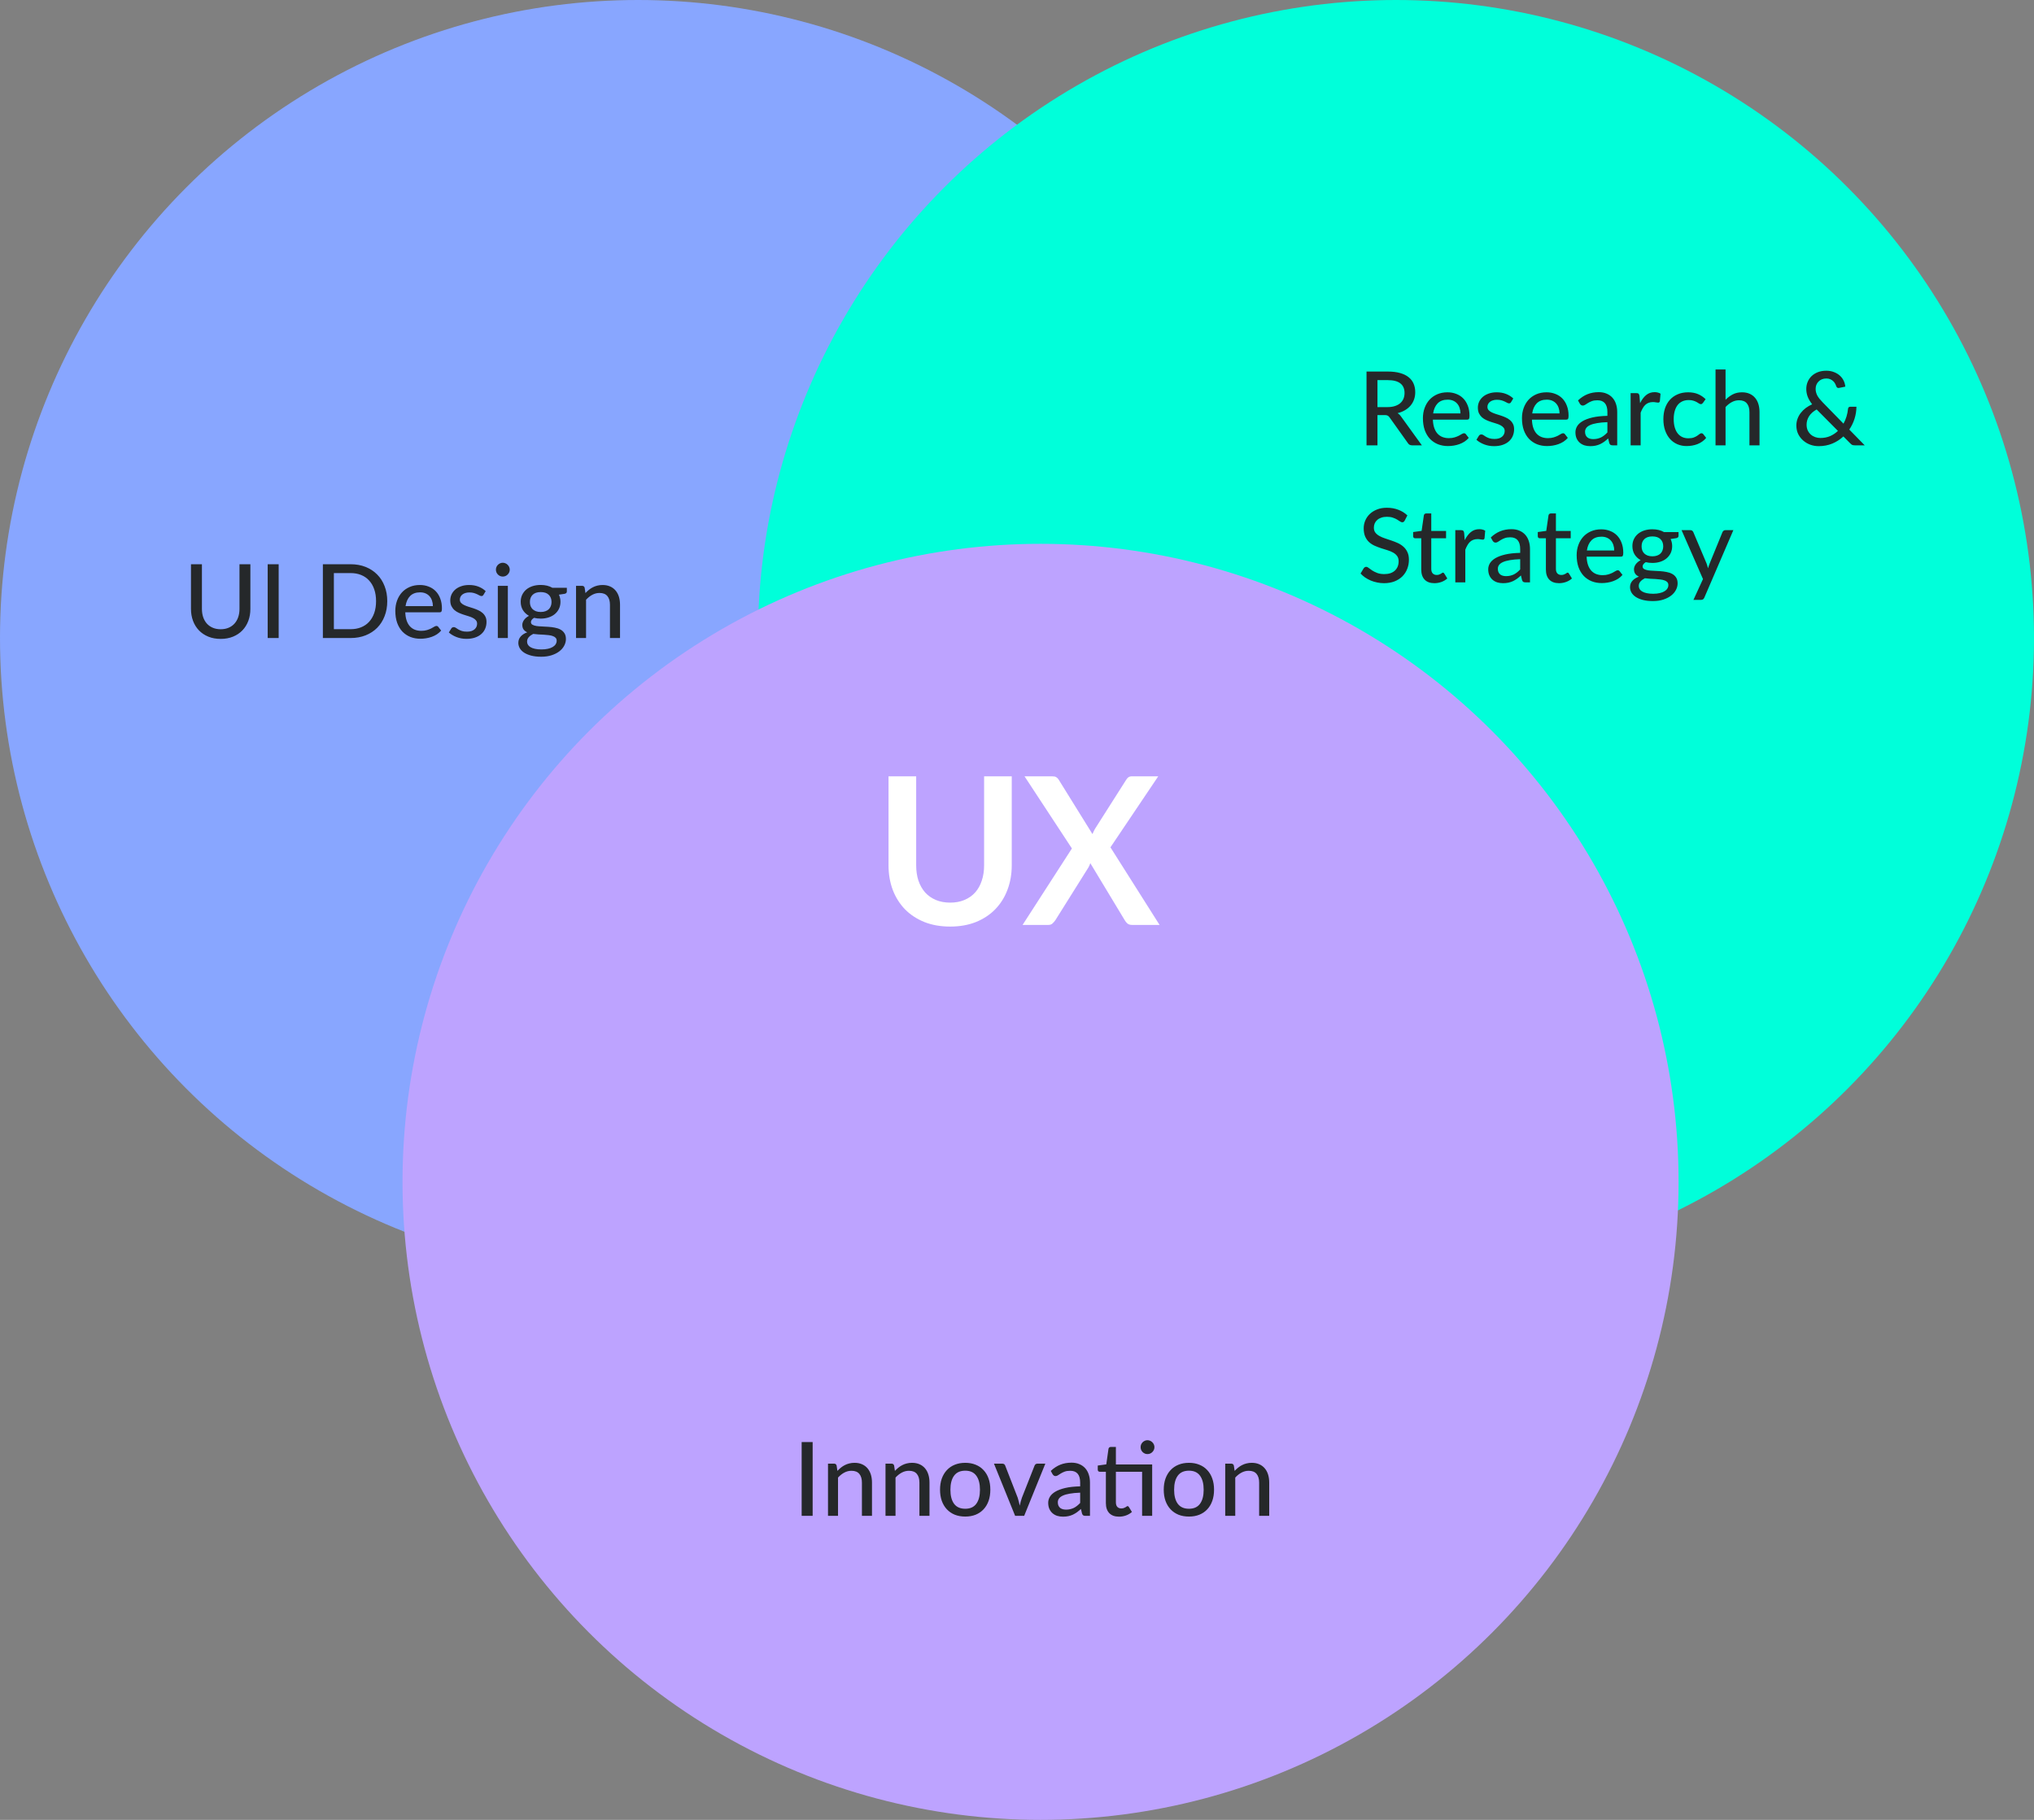
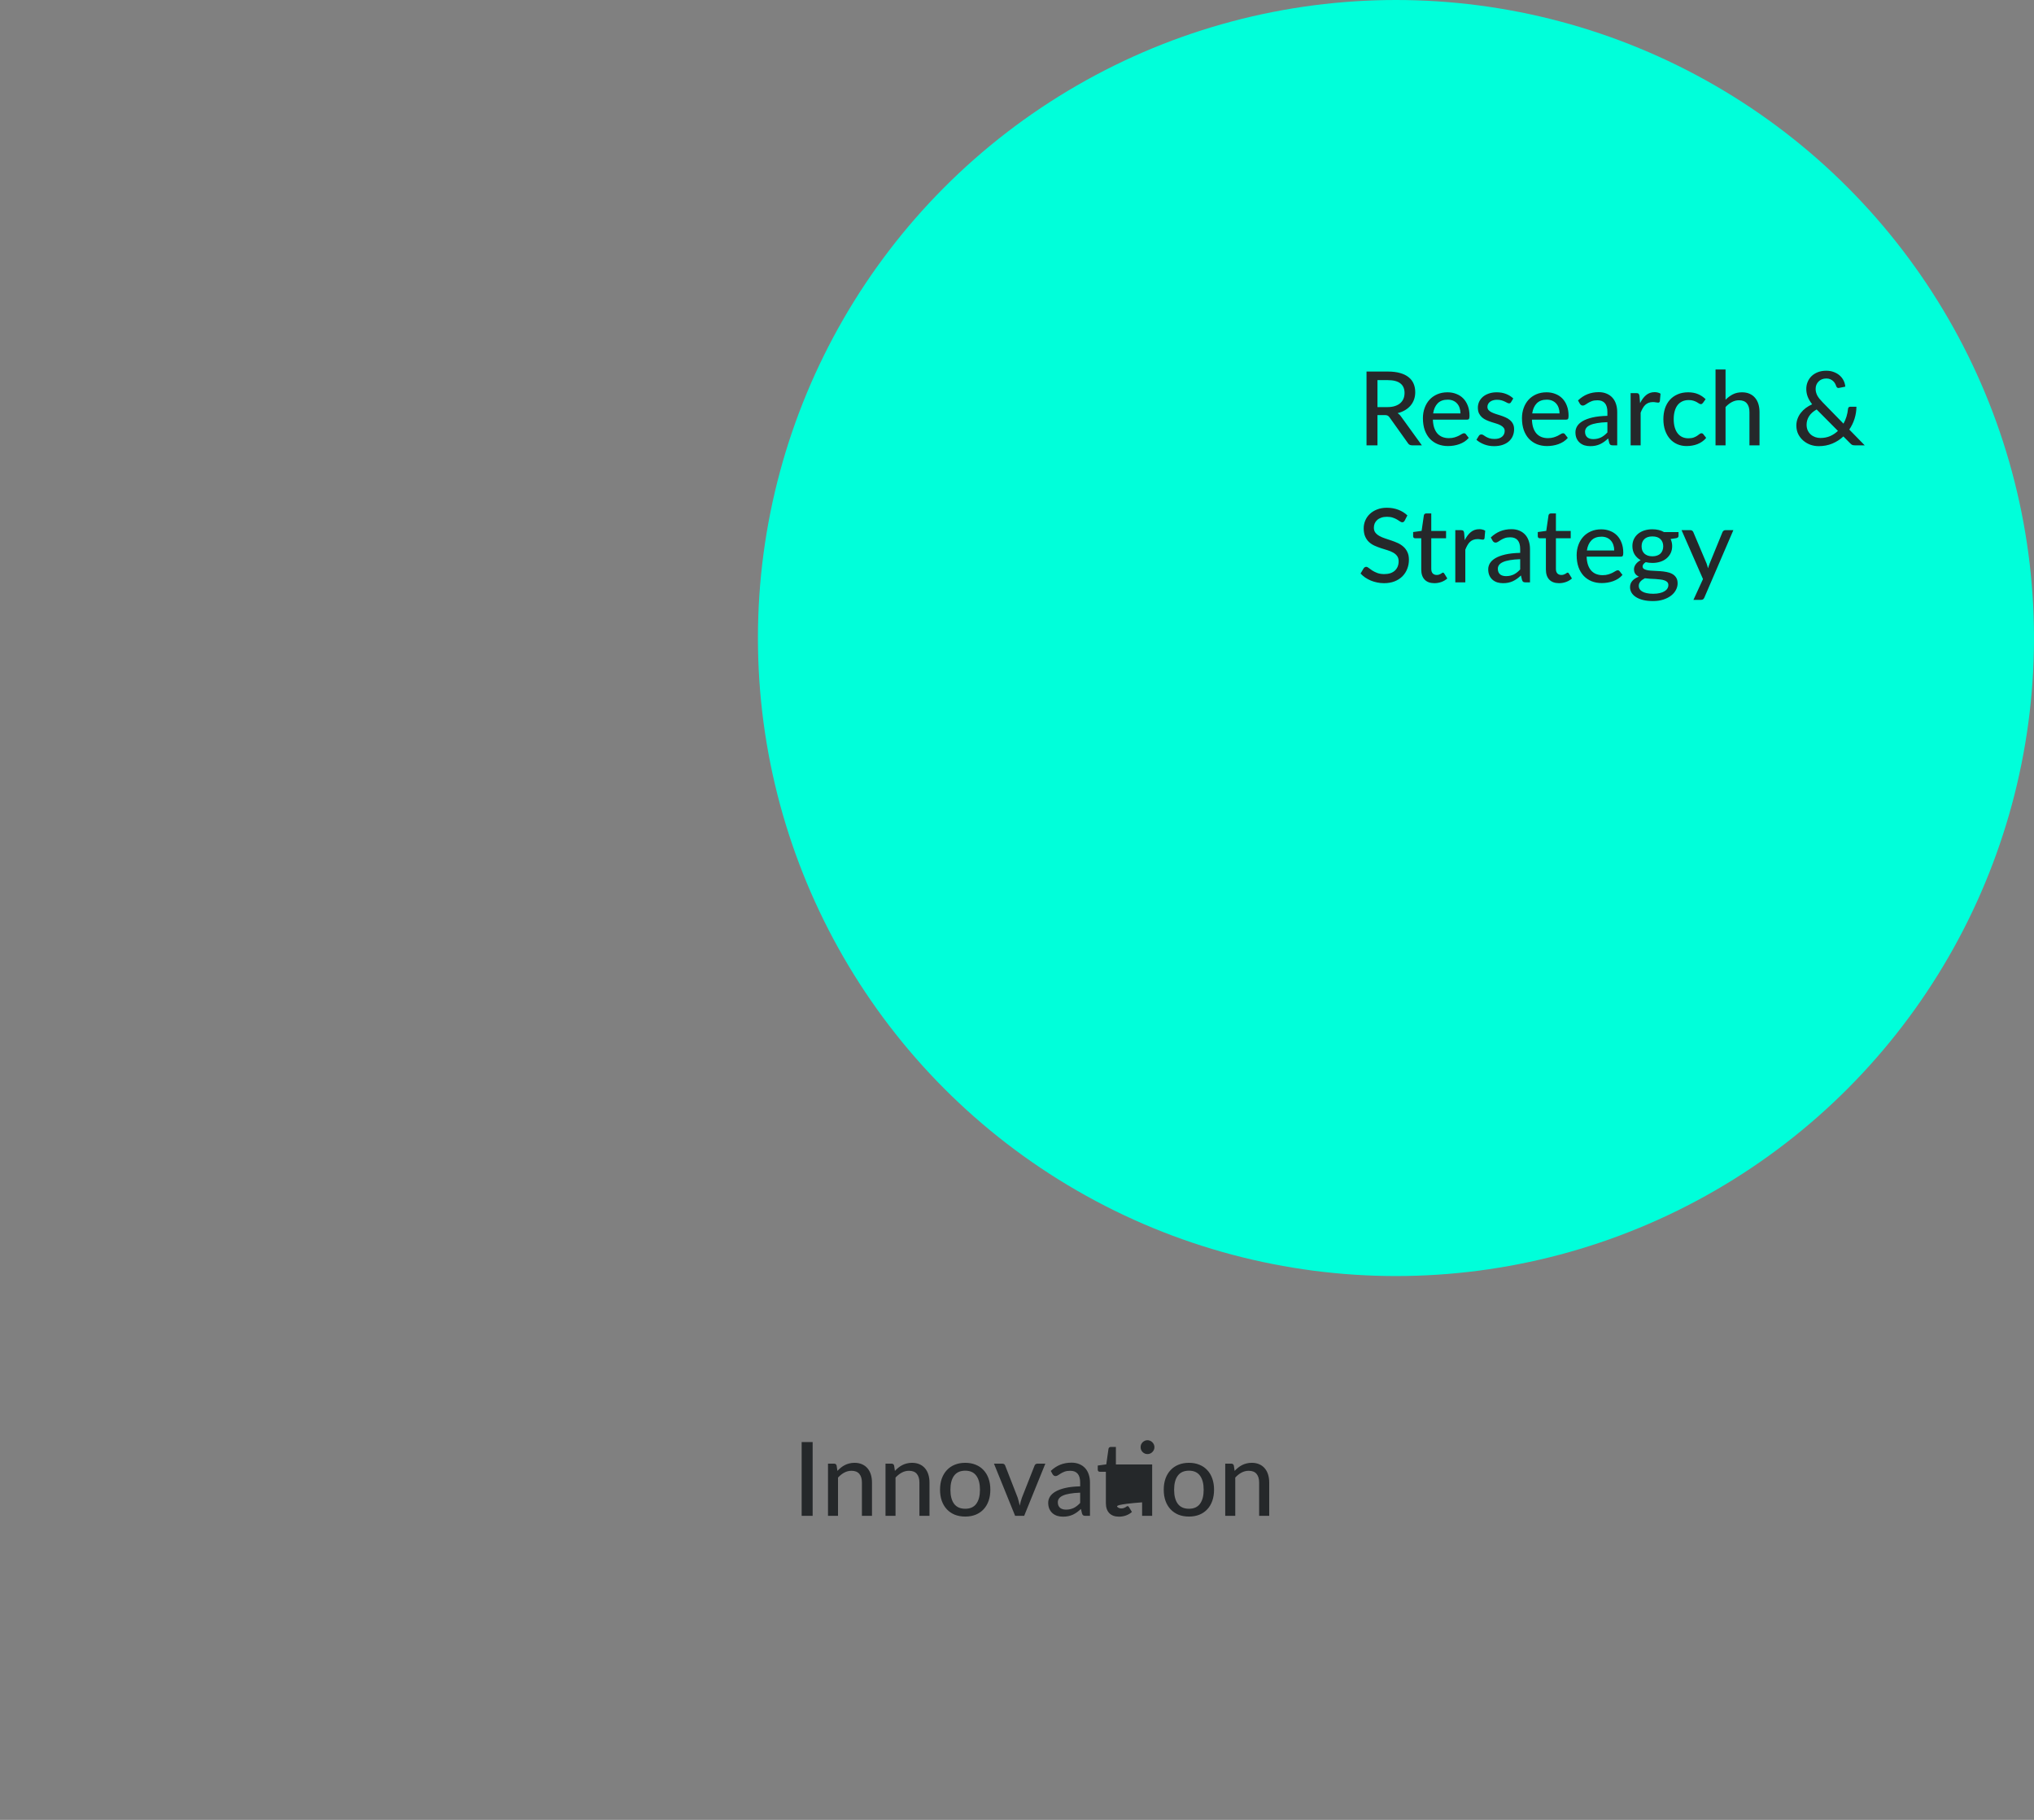
<svg xmlns="http://www.w3.org/2000/svg" width="475" height="425" viewBox="0 0 475 425" fill="none">
  <rect x="0" y="0" width="475" height="425" fill="#808080" stroke="none" />
  <g style="mix-blend-mode:multiply">
-     <circle cx="149" cy="149" r="149" fill="#88A6FF" />
-   </g>
+     </g>
  <g style="mix-blend-mode:multiply">
    <circle cx="326" cy="149" r="149" fill="#00FFDA" />
  </g>
  <g style="mix-blend-mode:multiply">
-     <circle cx="243" cy="276" r="149" fill="#BDA3FF" />
-   </g>
-   <path d="M221.898 210.792C223.146 210.792 224.258 210.584 225.234 210.168C226.226 209.752 227.058 209.168 227.73 208.416C228.402 207.664 228.914 206.752 229.266 205.68C229.634 204.608 229.818 203.408 229.818 202.08V181.296H236.274V202.08C236.274 204.144 235.938 206.056 235.266 207.816C234.61 209.56 233.658 211.072 232.41 212.352C231.178 213.616 229.674 214.608 227.898 215.328C226.122 216.032 224.122 216.384 221.898 216.384C219.658 216.384 217.65 216.032 215.874 215.328C214.098 214.608 212.586 213.616 211.338 212.352C210.106 211.072 209.154 209.56 208.482 207.816C207.826 206.056 207.498 204.144 207.498 202.08V181.296H213.954V202.056C213.954 203.384 214.13 204.584 214.482 205.656C214.85 206.728 215.37 207.648 216.042 208.416C216.73 209.168 217.562 209.752 218.538 210.168C219.53 210.584 220.65 210.792 221.898 210.792ZM270.795 216H264.363C263.915 216 263.555 215.888 263.283 215.664C263.027 215.44 262.819 215.184 262.659 214.896L254.619 201.576C254.491 201.976 254.339 202.32 254.163 202.608L246.459 214.896C246.267 215.168 246.043 215.424 245.787 215.664C245.547 215.888 245.227 216 244.827 216H238.803L250.323 198.144L239.259 181.296H245.691C246.139 181.296 246.459 181.36 246.651 181.488C246.859 181.6 247.051 181.792 247.227 182.064L255.123 194.784C255.283 194.384 255.475 193.984 255.699 193.584L262.947 182.184C263.123 181.88 263.315 181.656 263.523 181.512C263.731 181.368 263.995 181.296 264.315 181.296H270.483L259.323 197.88L270.795 216Z" fill="white" />
+     </g>
  <path d="M324.008 95.072C324.664 95.072 325.24 94.992 325.736 94.832C326.24 94.672 326.66 94.448 326.996 94.16C327.332 93.864 327.584 93.516 327.752 93.116C327.92 92.708 328.004 92.26 328.004 91.772C328.004 90.78 327.676 90.032 327.02 89.528C326.372 89.024 325.396 88.772 324.092 88.772H321.68V95.072H324.008ZM332.048 104H329.768C329.312 104 328.98 103.82 328.772 103.46L324.512 97.484C324.376 97.284 324.228 97.144 324.068 97.064C323.908 96.976 323.668 96.932 323.348 96.932H321.68V104H319.124V86.768H324.092C325.204 86.768 326.16 86.884 326.96 87.116C327.768 87.34 328.432 87.664 328.952 88.088C329.48 88.504 329.868 89.008 330.116 89.6C330.372 90.192 330.5 90.856 330.5 91.592C330.5 92.192 330.408 92.756 330.224 93.284C330.04 93.812 329.768 94.288 329.408 94.712C329.056 95.128 328.624 95.488 328.112 95.792C327.6 96.096 327.02 96.328 326.372 96.488C326.692 96.68 326.968 96.948 327.2 97.292L332.048 104ZM341.064 96.548C341.064 96.084 340.996 95.656 340.86 95.264C340.732 94.872 340.54 94.532 340.284 94.244C340.028 93.956 339.716 93.732 339.348 93.572C338.98 93.412 338.556 93.332 338.076 93.332C337.092 93.332 336.316 93.616 335.748 94.184C335.188 94.752 334.832 95.54 334.68 96.548H341.064ZM342.996 102.26C342.708 102.596 342.376 102.888 342 103.136C341.624 103.376 341.224 103.572 340.8 103.724C340.376 103.876 339.936 103.988 339.48 104.06C339.032 104.132 338.588 104.168 338.148 104.168C337.308 104.168 336.528 104.028 335.808 103.748C335.096 103.46 334.476 103.044 333.948 102.5C333.428 101.948 333.02 101.268 332.724 100.46C332.436 99.644 332.292 98.708 332.292 97.652C332.292 96.804 332.424 96.016 332.688 95.288C332.952 94.552 333.328 93.912 333.816 93.368C334.312 92.824 334.916 92.396 335.628 92.084C336.34 91.772 337.14 91.616 338.028 91.616C338.772 91.616 339.456 91.74 340.08 91.988C340.712 92.228 341.256 92.58 341.712 93.044C342.168 93.508 342.524 94.08 342.78 94.76C343.044 95.44 343.176 96.216 343.176 97.088C343.176 97.448 343.136 97.692 343.056 97.82C342.976 97.94 342.828 98 342.612 98H334.62C334.644 98.728 334.748 99.364 334.932 99.908C335.116 100.444 335.368 100.892 335.688 101.252C336.016 101.612 336.404 101.88 336.852 102.056C337.3 102.232 337.8 102.32 338.352 102.32C338.872 102.32 339.32 102.26 339.696 102.14C340.08 102.02 340.408 101.892 340.68 101.756C340.96 101.612 341.192 101.48 341.376 101.36C341.568 101.24 341.736 101.18 341.88 101.18C342.072 101.18 342.22 101.252 342.324 101.396L342.996 102.26ZM352.879 93.908C352.815 94.012 352.747 94.088 352.675 94.136C352.603 94.176 352.511 94.196 352.399 94.196C352.271 94.196 352.127 94.152 351.967 94.064C351.815 93.976 351.627 93.88 351.403 93.776C351.187 93.672 350.931 93.576 350.635 93.488C350.339 93.4 349.987 93.356 349.579 93.356C349.243 93.356 348.935 93.4 348.655 93.488C348.383 93.568 348.151 93.684 347.959 93.836C347.767 93.98 347.619 94.156 347.515 94.364C347.411 94.564 347.359 94.78 347.359 95.012C347.359 95.316 347.447 95.568 347.623 95.768C347.807 95.968 348.043 96.14 348.331 96.284C348.627 96.428 348.959 96.56 349.327 96.68C349.703 96.792 350.083 96.912 350.467 97.04C350.859 97.168 351.239 97.316 351.607 97.484C351.983 97.644 352.315 97.848 352.603 98.096C352.899 98.336 353.135 98.628 353.311 98.972C353.495 99.316 353.587 99.736 353.587 100.232C353.587 100.8 353.483 101.328 353.275 101.816C353.075 102.296 352.775 102.712 352.375 103.064C351.983 103.416 351.495 103.692 350.911 103.892C350.327 104.092 349.659 104.192 348.907 104.192C348.067 104.192 347.291 104.052 346.579 103.772C345.867 103.492 345.271 103.136 344.791 102.704L345.343 101.804C345.407 101.692 345.487 101.608 345.583 101.552C345.679 101.488 345.807 101.456 345.967 101.456C346.119 101.456 346.275 101.512 346.435 101.624C346.595 101.736 346.787 101.86 347.011 101.996C347.235 102.124 347.507 102.244 347.827 102.356C348.147 102.46 348.547 102.512 349.027 102.512C349.427 102.512 349.775 102.464 350.071 102.368C350.367 102.264 350.611 102.128 350.803 101.96C351.003 101.784 351.151 101.584 351.247 101.36C351.343 101.136 351.391 100.9 351.391 100.652C351.391 100.332 351.299 100.068 351.115 99.86C350.939 99.644 350.703 99.46 350.407 99.308C350.119 99.156 349.787 99.024 349.411 98.912C349.035 98.8 348.651 98.68 348.259 98.552C347.867 98.424 347.483 98.276 347.107 98.108C346.731 97.94 346.395 97.728 346.099 97.472C345.811 97.216 345.575 96.904 345.391 96.536C345.215 96.168 345.127 95.72 345.127 95.192C345.127 94.72 345.223 94.268 345.415 93.836C345.615 93.404 345.899 93.024 346.267 92.696C346.643 92.368 347.103 92.108 347.647 91.916C348.199 91.716 348.827 91.616 349.531 91.616C350.339 91.616 351.067 91.744 351.715 92C352.371 92.256 352.931 92.608 353.395 93.056L352.879 93.908ZM364.197 96.548C364.197 96.084 364.129 95.656 363.993 95.264C363.865 94.872 363.673 94.532 363.417 94.244C363.161 93.956 362.849 93.732 362.481 93.572C362.113 93.412 361.689 93.332 361.209 93.332C360.225 93.332 359.449 93.616 358.881 94.184C358.321 94.752 357.965 95.54 357.813 96.548H364.197ZM366.129 102.26C365.841 102.596 365.509 102.888 365.133 103.136C364.757 103.376 364.357 103.572 363.933 103.724C363.509 103.876 363.069 103.988 362.613 104.06C362.165 104.132 361.721 104.168 361.281 104.168C360.441 104.168 359.661 104.028 358.941 103.748C358.229 103.46 357.609 103.044 357.081 102.5C356.561 101.948 356.153 101.268 355.857 100.46C355.569 99.644 355.425 98.708 355.425 97.652C355.425 96.804 355.557 96.016 355.821 95.288C356.085 94.552 356.461 93.912 356.949 93.368C357.445 92.824 358.049 92.396 358.761 92.084C359.473 91.772 360.273 91.616 361.161 91.616C361.905 91.616 362.589 91.74 363.213 91.988C363.845 92.228 364.389 92.58 364.845 93.044C365.301 93.508 365.657 94.08 365.913 94.76C366.177 95.44 366.309 96.216 366.309 97.088C366.309 97.448 366.269 97.692 366.189 97.82C366.109 97.94 365.961 98 365.745 98H357.753C357.777 98.728 357.881 99.364 358.065 99.908C358.249 100.444 358.501 100.892 358.821 101.252C359.149 101.612 359.537 101.88 359.985 102.056C360.433 102.232 360.933 102.32 361.485 102.32C362.005 102.32 362.453 102.26 362.829 102.14C363.213 102.02 363.541 101.892 363.813 101.756C364.093 101.612 364.325 101.48 364.509 101.36C364.701 101.24 364.869 101.18 365.013 101.18C365.205 101.18 365.353 101.252 365.457 101.396L366.129 102.26ZM375.376 98.588C374.424 98.62 373.616 98.696 372.952 98.816C372.288 98.928 371.748 99.08 371.332 99.272C370.916 99.464 370.616 99.692 370.432 99.956C370.248 100.212 370.156 100.5 370.156 100.82C370.156 101.124 370.204 101.388 370.3 101.612C370.404 101.828 370.54 102.008 370.708 102.152C370.884 102.288 371.088 102.388 371.32 102.452C371.552 102.516 371.804 102.548 372.076 102.548C372.436 102.548 372.764 102.512 373.06 102.44C373.364 102.368 373.648 102.268 373.912 102.14C374.176 102.004 374.428 101.84 374.668 101.648C374.908 101.456 375.144 101.236 375.376 100.988V98.588ZM368.512 93.512C369.192 92.864 369.928 92.38 370.72 92.06C371.52 91.74 372.396 91.58 373.348 91.58C374.044 91.58 374.66 91.696 375.196 91.928C375.732 92.152 376.184 92.468 376.552 92.876C376.92 93.284 377.196 93.772 377.38 94.34C377.572 94.908 377.668 95.536 377.668 96.224V104H376.624C376.392 104 376.216 103.964 376.096 103.892C375.976 103.812 375.88 103.668 375.808 103.46L375.556 102.392C375.244 102.68 374.936 102.936 374.632 103.16C374.328 103.376 374.008 103.564 373.672 103.724C373.344 103.876 372.992 103.992 372.616 104.072C372.24 104.152 371.824 104.192 371.368 104.192C370.888 104.192 370.436 104.128 370.012 104C369.596 103.864 369.232 103.66 368.92 103.388C368.608 103.116 368.36 102.776 368.176 102.368C368 101.96 367.912 101.484 367.912 100.94C367.912 100.46 368.04 100 368.296 99.56C368.56 99.112 368.984 98.712 369.568 98.36C370.16 98.008 370.928 97.72 371.872 97.496C372.824 97.272 373.992 97.144 375.376 97.112V96.224C375.376 95.304 375.18 94.616 374.788 94.16C374.396 93.704 373.82 93.476 373.06 93.476C372.548 93.476 372.116 93.54 371.764 93.668C371.42 93.796 371.12 93.94 370.864 94.1C370.616 94.252 370.396 94.392 370.204 94.52C370.02 94.648 369.828 94.712 369.628 94.712C369.468 94.712 369.328 94.668 369.208 94.58C369.096 94.492 369.004 94.388 368.932 94.268L368.512 93.512ZM383.008 94.148C383.4 93.348 383.872 92.72 384.424 92.264C384.976 91.808 385.64 91.58 386.416 91.58C386.68 91.58 386.928 91.612 387.16 91.676C387.4 91.732 387.608 91.82 387.784 91.94L387.628 93.704C387.572 93.92 387.44 94.028 387.232 94.028C387.12 94.028 386.952 94.008 386.728 93.968C386.504 93.92 386.264 93.896 386.008 93.896C385.632 93.896 385.3 93.952 385.012 94.064C384.724 94.168 384.464 94.328 384.232 94.544C384.008 94.752 383.808 95.012 383.632 95.324C383.456 95.628 383.292 95.976 383.14 96.368V104H380.8V91.808H382.144C382.4 91.808 382.572 91.856 382.66 91.952C382.756 92.04 382.824 92.2 382.864 92.432L383.008 94.148ZM397.688 94.088C397.616 94.176 397.544 94.248 397.472 94.304C397.408 94.352 397.312 94.376 397.184 94.376C397.056 94.376 396.92 94.328 396.776 94.232C396.64 94.128 396.464 94.02 396.248 93.908C396.04 93.788 395.784 93.68 395.48 93.584C395.184 93.48 394.816 93.428 394.376 93.428C393.8 93.428 393.292 93.532 392.852 93.74C392.412 93.948 392.044 94.244 391.748 94.628C391.46 95.012 391.24 95.48 391.088 96.032C390.936 96.584 390.86 97.204 390.86 97.892C390.86 98.604 390.94 99.24 391.1 99.8C391.26 100.352 391.488 100.82 391.784 101.204C392.08 101.58 392.44 101.868 392.864 102.068C393.288 102.26 393.76 102.356 394.28 102.356C394.784 102.356 395.2 102.296 395.528 102.176C395.856 102.048 396.128 101.912 396.344 101.768C396.56 101.624 396.74 101.492 396.884 101.372C397.028 101.244 397.176 101.18 397.328 101.18C397.52 101.18 397.668 101.252 397.772 101.396L398.444 102.26C398.164 102.604 397.848 102.896 397.496 103.136C397.152 103.376 396.784 103.572 396.392 103.724C396 103.876 395.588 103.988 395.156 104.06C394.732 104.132 394.3 104.168 393.86 104.168C393.1 104.168 392.388 104.028 391.724 103.748C391.068 103.468 390.496 103.06 390.008 102.524C389.528 101.988 389.148 101.332 388.868 100.556C388.588 99.772 388.448 98.884 388.448 97.892C388.448 96.988 388.572 96.152 388.82 95.384C389.076 94.616 389.448 93.956 389.936 93.404C390.432 92.844 391.04 92.408 391.76 92.096C392.48 91.776 393.304 91.616 394.232 91.616C395.104 91.616 395.872 91.756 396.536 92.036C397.2 92.316 397.792 92.712 398.312 93.224L397.688 94.088ZM402.968 93.356C403.48 92.836 404.044 92.416 404.66 92.096C405.284 91.776 406 91.616 406.808 91.616C407.48 91.616 408.068 91.728 408.572 91.952C409.084 92.176 409.512 92.492 409.856 92.9C410.2 93.3 410.46 93.784 410.636 94.352C410.812 94.92 410.9 95.548 410.9 96.236V104H408.548V96.236C408.548 95.364 408.348 94.688 407.948 94.208C407.548 93.72 406.936 93.476 406.112 93.476C405.512 93.476 404.948 93.62 404.42 93.908C403.9 94.188 403.416 94.572 402.968 95.06V104H400.628V86.288H402.968V93.356ZM424.244 95.624C423.452 96.064 422.86 96.592 422.468 97.208C422.084 97.816 421.892 98.472 421.892 99.176C421.892 99.672 421.98 100.116 422.156 100.508C422.34 100.892 422.58 101.216 422.876 101.48C423.18 101.744 423.524 101.944 423.908 102.08C424.3 102.216 424.7 102.284 425.108 102.284C425.956 102.284 426.72 102.136 427.4 101.84C428.08 101.536 428.684 101.132 429.212 100.628L424.244 95.624ZM435.464 104H433.184C432.928 104 432.724 103.972 432.572 103.916C432.428 103.852 432.264 103.724 432.08 103.532L430.484 101.924C429.732 102.628 428.868 103.184 427.892 103.592C426.924 103.992 425.86 104.192 424.7 104.192C424.052 104.192 423.416 104.084 422.792 103.868C422.176 103.644 421.624 103.324 421.136 102.908C420.648 102.492 420.252 101.988 419.948 101.396C419.652 100.796 419.504 100.12 419.504 99.368C419.504 98.816 419.596 98.292 419.78 97.796C419.964 97.292 420.22 96.832 420.548 96.416C420.876 95.992 421.264 95.612 421.712 95.276C422.168 94.94 422.66 94.652 423.188 94.412C422.716 93.796 422.368 93.2 422.144 92.624C421.928 92.04 421.82 91.444 421.82 90.836C421.82 90.252 421.928 89.7 422.144 89.18C422.36 88.66 422.668 88.208 423.068 87.824C423.468 87.44 423.956 87.136 424.532 86.912C425.116 86.688 425.772 86.576 426.5 86.576C427.148 86.576 427.736 86.68 428.264 86.888C428.8 87.088 429.26 87.36 429.644 87.704C430.028 88.048 430.328 88.444 430.544 88.892C430.768 89.34 430.896 89.808 430.928 90.296L429.464 90.596C429.168 90.66 428.952 90.528 428.816 90.2C428.752 89.992 428.66 89.78 428.54 89.564C428.428 89.348 428.276 89.156 428.084 88.988C427.9 88.812 427.676 88.668 427.412 88.556C427.148 88.444 426.844 88.388 426.5 88.388C426.116 88.388 425.768 88.452 425.456 88.58C425.152 88.708 424.892 88.884 424.676 89.108C424.46 89.324 424.292 89.58 424.172 89.876C424.06 90.172 424.004 90.488 424.004 90.824C424.004 91.088 424.036 91.348 424.1 91.604C424.164 91.852 424.26 92.104 424.388 92.36C424.524 92.608 424.696 92.864 424.904 93.128C425.112 93.384 425.36 93.66 425.648 93.956L430.508 98.936C430.804 98.408 431.04 97.852 431.216 97.268C431.392 96.684 431.508 96.1 431.564 95.516C431.58 95.356 431.628 95.228 431.708 95.132C431.796 95.036 431.92 94.988 432.08 94.988H433.532C433.524 95.948 433.376 96.884 433.088 97.796C432.8 98.7 432.392 99.54 431.864 100.316L435.464 104ZM328.04 121.576C327.96 121.712 327.876 121.812 327.788 121.876C327.7 121.94 327.588 121.972 327.452 121.972C327.308 121.972 327.144 121.908 326.96 121.78C326.776 121.644 326.544 121.496 326.264 121.336C325.992 121.168 325.664 121.02 325.28 120.892C324.896 120.756 324.436 120.688 323.9 120.688C323.396 120.688 322.952 120.756 322.568 120.892C322.192 121.02 321.876 121.2 321.62 121.432C321.364 121.656 321.168 121.924 321.032 122.236C320.904 122.54 320.84 122.872 320.84 123.232C320.84 123.696 320.956 124.08 321.188 124.384C321.428 124.688 321.74 124.948 322.124 125.164C322.508 125.38 322.944 125.568 323.432 125.728C323.92 125.888 324.42 126.056 324.932 126.232C325.444 126.4 325.944 126.596 326.432 126.82C326.92 127.044 327.356 127.328 327.74 127.672C328.124 128.008 328.432 128.424 328.664 128.92C328.904 129.408 329.024 130.008 329.024 130.72C329.024 131.48 328.892 132.192 328.628 132.856C328.372 133.52 327.996 134.1 327.5 134.596C327.004 135.092 326.392 135.484 325.664 135.772C324.944 136.052 324.124 136.192 323.204 136.192C322.652 136.192 322.116 136.136 321.596 136.024C321.076 135.92 320.584 135.772 320.12 135.58C319.656 135.38 319.22 135.144 318.812 134.872C318.412 134.592 318.052 134.28 317.732 133.936L318.464 132.712C318.536 132.616 318.62 132.536 318.716 132.472C318.82 132.408 318.936 132.376 319.064 132.376C319.232 132.376 319.424 132.464 319.64 132.64C319.864 132.816 320.136 133.012 320.456 133.228C320.784 133.436 321.172 133.628 321.62 133.804C322.076 133.98 322.628 134.068 323.276 134.068C323.804 134.068 324.276 134 324.692 133.864C325.108 133.72 325.456 133.52 325.736 133.264C326.024 133 326.244 132.684 326.396 132.316C326.548 131.948 326.624 131.54 326.624 131.092C326.624 130.588 326.508 130.176 326.276 129.856C326.044 129.536 325.736 129.268 325.352 129.052C324.968 128.836 324.532 128.652 324.044 128.5C323.556 128.348 323.056 128.192 322.544 128.032C322.032 127.864 321.532 127.672 321.044 127.456C320.556 127.24 320.12 126.96 319.736 126.616C319.352 126.264 319.044 125.828 318.812 125.308C318.58 124.78 318.464 124.132 318.464 123.364C318.464 122.748 318.584 122.152 318.824 121.576C319.064 121 319.412 120.492 319.868 120.052C320.332 119.604 320.9 119.248 321.572 118.984C322.244 118.712 323.012 118.576 323.876 118.576C324.844 118.576 325.732 118.732 326.54 119.044C327.356 119.348 328.064 119.788 328.664 120.364L328.04 121.576ZM334.976 136.192C333.992 136.192 333.232 135.916 332.696 135.364C332.168 134.812 331.904 134.024 331.904 133V125.704H330.488C330.352 125.704 330.236 125.664 330.14 125.584C330.052 125.496 330.008 125.368 330.008 125.2V124.252L331.988 123.976L332.516 120.34C332.548 120.204 332.608 120.1 332.696 120.028C332.792 119.948 332.912 119.908 333.056 119.908H334.244V124H337.7V125.704H334.244V132.844C334.244 133.324 334.36 133.684 334.592 133.924C334.832 134.156 335.136 134.272 335.504 134.272C335.72 134.272 335.904 134.244 336.056 134.188C336.216 134.132 336.352 134.072 336.464 134.008C336.576 133.936 336.672 133.872 336.752 133.816C336.832 133.76 336.904 133.732 336.968 133.732C337.048 133.732 337.108 133.752 337.148 133.792C337.196 133.824 337.244 133.88 337.292 133.96L337.988 135.088C337.604 135.44 337.148 135.712 336.62 135.904C336.092 136.096 335.544 136.192 334.976 136.192ZM342.063 126.148C342.455 125.348 342.927 124.72 343.479 124.264C344.031 123.808 344.695 123.58 345.471 123.58C345.735 123.58 345.983 123.612 346.215 123.676C346.455 123.732 346.663 123.82 346.839 123.94L346.683 125.704C346.627 125.92 346.495 126.028 346.287 126.028C346.175 126.028 346.007 126.008 345.783 125.968C345.559 125.92 345.319 125.896 345.063 125.896C344.687 125.896 344.355 125.952 344.067 126.064C343.779 126.168 343.519 126.328 343.287 126.544C343.063 126.752 342.863 127.012 342.687 127.324C342.511 127.628 342.347 127.976 342.195 128.368V136H339.855V123.808H341.199C341.455 123.808 341.627 123.856 341.715 123.952C341.811 124.04 341.879 124.2 341.919 124.432L342.063 126.148ZM355.009 130.588C354.057 130.62 353.249 130.696 352.585 130.816C351.921 130.928 351.381 131.08 350.965 131.272C350.549 131.464 350.249 131.692 350.065 131.956C349.881 132.212 349.789 132.5 349.789 132.82C349.789 133.124 349.837 133.388 349.933 133.612C350.037 133.828 350.173 134.008 350.34 134.152C350.517 134.288 350.721 134.388 350.953 134.452C351.185 134.516 351.437 134.548 351.709 134.548C352.069 134.548 352.397 134.512 352.693 134.44C352.997 134.368 353.281 134.268 353.545 134.14C353.809 134.004 354.061 133.84 354.301 133.648C354.541 133.456 354.777 133.236 355.009 132.988V130.588ZM348.145 125.512C348.825 124.864 349.561 124.38 350.353 124.06C351.153 123.74 352.029 123.58 352.98 123.58C353.677 123.58 354.293 123.696 354.829 123.928C355.365 124.152 355.817 124.468 356.185 124.876C356.553 125.284 356.829 125.772 357.013 126.34C357.205 126.908 357.301 127.536 357.301 128.224V136H356.257C356.025 136 355.849 135.964 355.729 135.892C355.609 135.812 355.513 135.668 355.441 135.46L355.189 134.392C354.877 134.68 354.569 134.936 354.265 135.16C353.961 135.376 353.641 135.564 353.305 135.724C352.977 135.876 352.625 135.992 352.249 136.072C351.873 136.152 351.457 136.192 351.001 136.192C350.521 136.192 350.069 136.128 349.645 136C349.229 135.864 348.865 135.66 348.553 135.388C348.241 135.116 347.993 134.776 347.809 134.368C347.633 133.96 347.545 133.484 347.545 132.94C347.545 132.46 347.673 132 347.929 131.56C348.193 131.112 348.617 130.712 349.201 130.36C349.793 130.008 350.561 129.72 351.505 129.496C352.457 129.272 353.625 129.144 355.009 129.112V128.224C355.009 127.304 354.813 126.616 354.421 126.16C354.029 125.704 353.453 125.476 352.693 125.476C352.181 125.476 351.749 125.54 351.397 125.668C351.053 125.796 350.753 125.94 350.497 126.1C350.249 126.252 350.029 126.392 349.837 126.52C349.653 126.648 349.461 126.712 349.261 126.712C349.101 126.712 348.961 126.668 348.841 126.58C348.729 126.492 348.637 126.388 348.565 126.268L348.145 125.512ZM364.085 136.192C363.101 136.192 362.341 135.916 361.805 135.364C361.277 134.812 361.013 134.024 361.013 133V125.704H359.597C359.461 125.704 359.345 125.664 359.249 125.584C359.161 125.496 359.117 125.368 359.117 125.2V124.252L361.097 123.976L361.625 120.34C361.657 120.204 361.717 120.1 361.805 120.028C361.901 119.948 362.021 119.908 362.165 119.908H363.353V124H366.809V125.704H363.353V132.844C363.353 133.324 363.469 133.684 363.701 133.924C363.941 134.156 364.245 134.272 364.613 134.272C364.829 134.272 365.013 134.244 365.165 134.188C365.325 134.132 365.461 134.072 365.573 134.008C365.685 133.936 365.781 133.872 365.861 133.816C365.941 133.76 366.013 133.732 366.077 133.732C366.157 133.732 366.217 133.752 366.257 133.792C366.305 133.824 366.353 133.88 366.401 133.96L367.097 135.088C366.713 135.44 366.257 135.712 365.729 135.904C365.201 136.096 364.653 136.192 364.085 136.192ZM376.97 128.548C376.97 128.084 376.902 127.656 376.766 127.264C376.638 126.872 376.446 126.532 376.19 126.244C375.934 125.956 375.622 125.732 375.254 125.572C374.886 125.412 374.462 125.332 373.982 125.332C372.998 125.332 372.222 125.616 371.654 126.184C371.094 126.752 370.738 127.54 370.586 128.548H376.97ZM378.902 134.26C378.614 134.596 378.282 134.888 377.906 135.136C377.53 135.376 377.13 135.572 376.706 135.724C376.282 135.876 375.842 135.988 375.386 136.06C374.938 136.132 374.494 136.168 374.054 136.168C373.214 136.168 372.434 136.028 371.714 135.748C371.002 135.46 370.382 135.044 369.854 134.5C369.334 133.948 368.926 133.268 368.63 132.46C368.342 131.644 368.198 130.708 368.198 129.652C368.198 128.804 368.33 128.016 368.594 127.288C368.858 126.552 369.234 125.912 369.722 125.368C370.218 124.824 370.822 124.396 371.534 124.084C372.246 123.772 373.046 123.616 373.934 123.616C374.678 123.616 375.362 123.74 375.986 123.988C376.618 124.228 377.162 124.58 377.618 125.044C378.074 125.508 378.43 126.08 378.686 126.76C378.95 127.44 379.082 128.216 379.082 129.088C379.082 129.448 379.042 129.692 378.962 129.82C378.882 129.94 378.734 130 378.518 130H370.526C370.55 130.728 370.654 131.364 370.838 131.908C371.022 132.444 371.274 132.892 371.594 133.252C371.922 133.612 372.31 133.88 372.758 134.056C373.206 134.232 373.706 134.32 374.258 134.32C374.778 134.32 375.226 134.26 375.602 134.14C375.986 134.02 376.314 133.892 376.586 133.756C376.866 133.612 377.098 133.48 377.282 133.36C377.474 133.24 377.642 133.18 377.786 133.18C377.978 133.18 378.126 133.252 378.23 133.396L378.902 134.26ZM385.881 129.916C386.297 129.916 386.661 129.86 386.973 129.748C387.293 129.636 387.557 129.48 387.765 129.28C387.981 129.072 388.141 128.824 388.245 128.536C388.357 128.248 388.413 127.932 388.413 127.588C388.413 126.884 388.197 126.324 387.765 125.908C387.341 125.484 386.713 125.272 385.881 125.272C385.057 125.272 384.429 125.484 383.997 125.908C383.573 126.324 383.361 126.884 383.361 127.588C383.361 127.932 383.413 128.248 383.517 128.536C383.629 128.816 383.789 129.06 383.997 129.268C384.213 129.468 384.477 129.628 384.789 129.748C385.109 129.86 385.473 129.916 385.881 129.916ZM389.613 136.636C389.613 136.348 389.533 136.12 389.373 135.952C389.213 135.776 388.993 135.64 388.713 135.544C388.441 135.44 388.121 135.368 387.753 135.328C387.385 135.28 386.997 135.244 386.589 135.22C386.189 135.196 385.777 135.176 385.353 135.16C384.929 135.136 384.521 135.096 384.129 135.04C383.713 135.248 383.369 135.5 383.097 135.796C382.833 136.092 382.701 136.44 382.701 136.84C382.701 137.096 382.765 137.336 382.893 137.56C383.029 137.784 383.233 137.976 383.505 138.136C383.785 138.304 384.133 138.432 384.549 138.52C384.973 138.616 385.477 138.664 386.061 138.664C386.637 138.664 387.145 138.612 387.585 138.508C388.025 138.412 388.393 138.272 388.689 138.088C388.993 137.912 389.221 137.7 389.373 137.452C389.533 137.204 389.613 136.932 389.613 136.636ZM391.989 124.264V125.14C391.989 125.428 391.809 125.608 391.449 125.68L390.141 125.872C390.253 126.12 390.341 126.384 390.405 126.664C390.469 126.936 390.501 127.224 390.501 127.528C390.501 128.128 390.385 128.672 390.153 129.16C389.921 129.64 389.601 130.052 389.193 130.396C388.785 130.74 388.297 131.004 387.729 131.188C387.169 131.372 386.553 131.464 385.881 131.464C385.329 131.464 384.813 131.404 384.333 131.284C384.093 131.428 383.909 131.588 383.781 131.764C383.661 131.932 383.601 132.1 383.601 132.268C383.601 132.548 383.717 132.756 383.949 132.892C384.189 133.028 384.497 133.128 384.873 133.192C385.257 133.248 385.693 133.284 386.181 133.3C386.677 133.316 387.177 133.344 387.681 133.384C388.193 133.416 388.693 133.48 389.181 133.576C389.677 133.664 390.113 133.812 390.489 134.02C390.873 134.22 391.181 134.5 391.413 134.86C391.653 135.212 391.773 135.672 391.773 136.24C391.773 136.768 391.641 137.28 391.377 137.776C391.121 138.272 390.745 138.712 390.249 139.096C389.753 139.48 389.149 139.788 388.437 140.02C387.725 140.252 386.917 140.368 386.013 140.368C385.109 140.368 384.321 140.28 383.649 140.104C382.985 139.928 382.429 139.692 381.981 139.396C381.541 139.1 381.209 138.756 380.985 138.364C380.769 137.972 380.661 137.564 380.661 137.14C380.661 136.548 380.845 136.048 381.213 135.64C381.581 135.224 382.089 134.9 382.737 134.668C382.385 134.508 382.105 134.292 381.897 134.02C381.689 133.74 381.585 133.372 381.585 132.916C381.585 132.74 381.617 132.56 381.681 132.376C381.745 132.184 381.841 131.996 381.969 131.812C382.105 131.62 382.269 131.44 382.461 131.272C382.661 131.104 382.889 130.952 383.145 130.816C382.545 130.48 382.073 130.036 381.729 129.484C381.385 128.924 381.213 128.272 381.213 127.528C381.213 126.928 381.329 126.388 381.561 125.908C381.793 125.428 382.113 125.016 382.521 124.672C382.937 124.328 383.429 124.064 383.997 123.88C384.573 123.696 385.201 123.604 385.881 123.604C386.937 123.604 387.845 123.824 388.605 124.264H391.989ZM404.792 123.808L398.024 139.54C397.952 139.716 397.856 139.852 397.736 139.948C397.616 140.044 397.44 140.092 397.208 140.092H395.468L397.7 135.232L392.696 123.808H394.736C394.936 123.808 395.092 123.856 395.204 123.952C395.316 124.048 395.396 124.156 395.444 124.276L398.54 131.596C398.604 131.78 398.664 131.968 398.72 132.16C398.784 132.344 398.836 132.528 398.876 132.712C398.932 132.52 398.992 132.332 399.056 132.148C399.12 131.956 399.188 131.768 399.26 131.584L402.248 124.276C402.304 124.14 402.392 124.028 402.512 123.94C402.632 123.852 402.768 123.808 402.92 123.808H404.792Z" fill="#25282A" />
-   <path d="M189.778 354H187.21V336.768H189.778V354ZM195.559 343.5C195.823 343.22 196.099 342.964 196.387 342.732C196.675 342.5 196.979 342.304 197.299 342.144C197.627 341.976 197.975 341.848 198.343 341.76C198.719 341.664 199.119 341.616 199.543 341.616C200.215 341.616 200.803 341.728 201.307 341.952C201.819 342.176 202.247 342.492 202.591 342.9C202.935 343.3 203.195 343.784 203.371 344.352C203.547 344.92 203.635 345.548 203.635 346.236V354H201.283V346.236C201.283 345.364 201.083 344.688 200.683 344.208C200.283 343.72 199.671 343.476 198.847 343.476C198.247 343.476 197.683 343.62 197.155 343.908C196.635 344.188 196.151 344.572 195.703 345.06V354H193.363V341.808H194.767C195.095 341.808 195.299 341.964 195.379 342.276L195.559 343.5ZM208.988 343.5C209.252 343.22 209.528 342.964 209.816 342.732C210.104 342.5 210.408 342.304 210.728 342.144C211.056 341.976 211.404 341.848 211.772 341.76C212.148 341.664 212.548 341.616 212.972 341.616C213.644 341.616 214.232 341.728 214.736 341.952C215.248 342.176 215.676 342.492 216.02 342.9C216.364 343.3 216.624 343.784 216.8 344.352C216.976 344.92 217.064 345.548 217.064 346.236V354H214.712V346.236C214.712 345.364 214.512 344.688 214.112 344.208C213.712 343.72 213.1 343.476 212.276 343.476C211.676 343.476 211.112 343.62 210.584 343.908C210.064 344.188 209.58 344.572 209.132 345.06V354H206.792V341.808H208.196C208.524 341.808 208.728 341.964 208.808 342.276L208.988 343.5ZM225.418 341.616C226.314 341.616 227.122 341.764 227.842 342.06C228.57 342.348 229.186 342.768 229.69 343.32C230.202 343.864 230.594 344.524 230.866 345.3C231.138 346.068 231.274 346.932 231.274 347.892C231.274 348.852 231.138 349.72 230.866 350.496C230.594 351.272 230.202 351.932 229.69 352.476C229.186 353.02 228.57 353.44 227.842 353.736C227.122 354.024 226.314 354.168 225.418 354.168C224.514 354.168 223.698 354.024 222.97 353.736C222.25 353.44 221.634 353.02 221.122 352.476C220.61 351.932 220.214 351.272 219.934 350.496C219.662 349.72 219.526 348.852 219.526 347.892C219.526 346.932 219.662 346.068 219.934 345.3C220.214 344.524 220.61 343.864 221.122 343.32C221.634 342.768 222.25 342.348 222.97 342.06C223.698 341.764 224.514 341.616 225.418 341.616ZM225.418 352.344C226.57 352.344 227.43 351.956 227.998 351.18C228.566 350.404 228.85 349.312 228.85 347.904C228.85 346.496 228.566 345.404 227.998 344.628C227.43 343.844 226.57 343.452 225.418 343.452C224.25 343.452 223.378 343.844 222.802 344.628C222.234 345.404 221.95 346.496 221.95 347.904C221.95 349.312 222.234 350.404 222.802 351.18C223.378 351.956 224.25 352.344 225.418 352.344ZM244.119 341.808L239.175 354H237.063L232.119 341.808H234.051C234.235 341.808 234.387 341.852 234.507 341.94C234.627 342.028 234.707 342.14 234.747 342.276L237.663 349.764C237.767 350.076 237.855 350.388 237.927 350.7C238.007 351.004 238.079 351.308 238.143 351.612C238.207 351.308 238.279 351.004 238.359 350.7C238.439 350.396 238.535 350.084 238.647 349.764L241.599 342.276C241.647 342.14 241.731 342.028 241.851 341.94C241.971 341.852 242.115 341.808 242.283 341.808H244.119ZM252.251 348.588C251.299 348.62 250.491 348.696 249.827 348.816C249.163 348.928 248.623 349.08 248.207 349.272C247.791 349.464 247.491 349.692 247.307 349.956C247.123 350.212 247.031 350.5 247.031 350.82C247.031 351.124 247.079 351.388 247.175 351.612C247.279 351.828 247.415 352.008 247.583 352.152C247.759 352.288 247.963 352.388 248.195 352.452C248.427 352.516 248.679 352.548 248.951 352.548C249.311 352.548 249.639 352.512 249.935 352.44C250.239 352.368 250.523 352.268 250.787 352.14C251.051 352.004 251.303 351.84 251.543 351.648C251.783 351.456 252.019 351.236 252.251 350.988V348.588ZM245.387 343.512C246.067 342.864 246.803 342.38 247.595 342.06C248.395 341.74 249.271 341.58 250.223 341.58C250.919 341.58 251.535 341.696 252.071 341.928C252.607 342.152 253.059 342.468 253.427 342.876C253.795 343.284 254.071 343.772 254.255 344.34C254.447 344.908 254.543 345.536 254.543 346.224V354H253.499C253.267 354 253.091 353.964 252.971 353.892C252.851 353.812 252.755 353.668 252.683 353.46L252.431 352.392C252.119 352.68 251.811 352.936 251.507 353.16C251.203 353.376 250.883 353.564 250.547 353.724C250.219 353.876 249.867 353.992 249.491 354.072C249.115 354.152 248.699 354.192 248.243 354.192C247.763 354.192 247.311 354.128 246.887 354C246.471 353.864 246.107 353.66 245.795 353.388C245.483 353.116 245.235 352.776 245.051 352.368C244.875 351.96 244.787 351.484 244.787 350.94C244.787 350.46 244.915 350 245.171 349.56C245.435 349.112 245.859 348.712 246.443 348.36C247.035 348.008 247.803 347.72 248.747 347.496C249.699 347.272 250.867 347.144 252.251 347.112V346.224C252.251 345.304 252.055 344.616 251.663 344.16C251.271 343.704 250.695 343.476 249.935 343.476C249.423 343.476 248.991 343.54 248.639 343.668C248.295 343.796 247.995 343.94 247.739 344.1C247.491 344.252 247.271 344.392 247.079 344.52C246.895 344.648 246.703 344.712 246.503 344.712C246.343 344.712 246.203 344.668 246.083 344.58C245.971 344.492 245.879 344.388 245.807 344.268L245.387 343.512ZM269.067 354H266.715V343.704H260.595V350.844C260.595 351.324 260.711 351.684 260.943 351.924C261.183 352.156 261.487 352.272 261.855 352.272C262.071 352.272 262.255 352.244 262.407 352.188C262.567 352.132 262.703 352.072 262.815 352.008C262.927 351.936 263.023 351.872 263.103 351.816C263.183 351.76 263.255 351.732 263.319 351.732C263.399 351.732 263.459 351.752 263.499 351.792C263.547 351.824 263.595 351.88 263.643 351.96L264.339 353.088C263.955 353.44 263.499 353.712 262.971 353.904C262.443 354.096 261.895 354.192 261.327 354.192C260.343 354.192 259.583 353.916 259.047 353.364C258.519 352.812 258.255 352.024 258.255 351V343.704H256.839C256.703 343.704 256.587 343.664 256.491 343.584C256.403 343.496 256.359 343.368 256.359 343.2V342.252L258.351 341.976L258.867 338.34C258.899 338.204 258.959 338.1 259.047 338.028C259.143 337.948 259.263 337.908 259.407 337.908H260.595V342H269.067V354ZM269.595 337.968C269.595 338.184 269.551 338.392 269.463 338.592C269.375 338.784 269.255 338.956 269.103 339.108C268.959 339.252 268.787 339.368 268.587 339.456C268.387 339.536 268.179 339.576 267.963 339.576C267.747 339.576 267.543 339.536 267.351 339.456C267.159 339.368 266.987 339.252 266.835 339.108C266.691 338.956 266.575 338.784 266.487 338.592C266.407 338.392 266.367 338.184 266.367 337.968C266.367 337.744 266.407 337.532 266.487 337.332C266.575 337.132 266.691 336.96 266.835 336.816C266.987 336.664 267.159 336.548 267.351 336.468C267.543 336.38 267.747 336.336 267.963 336.336C268.179 336.336 268.387 336.38 268.587 336.468C268.787 336.548 268.959 336.664 269.103 336.816C269.255 336.96 269.375 337.132 269.463 337.332C269.551 337.532 269.595 337.744 269.595 337.968ZM277.66 341.616C278.556 341.616 279.364 341.764 280.084 342.06C280.812 342.348 281.428 342.768 281.932 343.32C282.444 343.864 282.836 344.524 283.108 345.3C283.38 346.068 283.516 346.932 283.516 347.892C283.516 348.852 283.38 349.72 283.108 350.496C282.836 351.272 282.444 351.932 281.932 352.476C281.428 353.02 280.812 353.44 280.084 353.736C279.364 354.024 278.556 354.168 277.66 354.168C276.756 354.168 275.94 354.024 275.212 353.736C274.492 353.44 273.876 353.02 273.364 352.476C272.852 351.932 272.456 351.272 272.176 350.496C271.904 349.72 271.768 348.852 271.768 347.892C271.768 346.932 271.904 346.068 272.176 345.3C272.456 344.524 272.852 343.864 273.364 343.32C273.876 342.768 274.492 342.348 275.212 342.06C275.94 341.764 276.756 341.616 277.66 341.616ZM277.66 352.344C278.812 352.344 279.672 351.956 280.24 351.18C280.808 350.404 281.092 349.312 281.092 347.904C281.092 346.496 280.808 345.404 280.24 344.628C279.672 343.844 278.812 343.452 277.66 343.452C276.492 343.452 275.62 343.844 275.044 344.628C274.476 345.404 274.192 346.496 274.192 347.904C274.192 349.312 274.476 350.404 275.044 351.18C275.62 351.956 276.492 352.344 277.66 352.344ZM288.324 343.5C288.588 343.22 288.864 342.964 289.152 342.732C289.44 342.5 289.744 342.304 290.064 342.144C290.392 341.976 290.74 341.848 291.108 341.76C291.484 341.664 291.884 341.616 292.308 341.616C292.98 341.616 293.568 341.728 294.072 341.952C294.584 342.176 295.012 342.492 295.356 342.9C295.7 343.3 295.96 343.784 296.136 344.352C296.312 344.92 296.4 345.548 296.4 346.236V354H294.048V346.236C294.048 345.364 293.848 344.688 293.448 344.208C293.048 343.72 292.436 343.476 291.612 343.476C291.012 343.476 290.448 343.62 289.92 343.908C289.4 344.188 288.916 344.572 288.468 345.06V354H286.128V341.808H287.532C287.86 341.808 288.064 341.964 288.144 342.276L288.324 343.5Z" fill="#25282A" />
-   <path d="M51.535 146.948C52.223 146.948 52.839 146.832 53.383 146.6C53.927 146.368 54.387 146.044 54.763 145.628C55.139 145.204 55.427 144.704 55.627 144.128C55.827 143.544 55.927 142.9 55.927 142.196V131.768H58.471V142.196C58.471 143.204 58.311 144.136 57.991 144.992C57.671 145.848 57.211 146.588 56.611 147.212C56.011 147.836 55.283 148.324 54.427 148.676C53.571 149.028 52.607 149.204 51.535 149.204C50.463 149.204 49.499 149.028 48.643 148.676C47.787 148.324 47.059 147.836 46.459 147.212C45.859 146.588 45.399 145.848 45.079 144.992C44.759 144.136 44.599 143.204 44.599 142.196V131.768H47.155V142.184C47.155 142.888 47.251 143.532 47.443 144.116C47.643 144.7 47.931 145.204 48.307 145.628C48.683 146.044 49.143 146.368 49.687 146.6C50.231 146.832 50.847 146.948 51.535 146.948ZM65.079 149H62.511V131.768H65.079V149ZM90.437 140.384C90.437 141.672 90.229 142.844 89.813 143.9C89.405 144.956 88.825 145.864 88.073 146.624C87.321 147.376 86.421 147.96 85.373 148.376C84.325 148.792 83.161 149 81.881 149H75.401V131.768H81.881C83.161 131.768 84.325 131.976 85.373 132.392C86.421 132.808 87.321 133.396 88.073 134.156C88.825 134.908 89.405 135.816 89.813 136.88C90.229 137.936 90.437 139.104 90.437 140.384ZM87.821 140.384C87.821 139.36 87.681 138.444 87.401 137.636C87.121 136.82 86.721 136.132 86.201 135.572C85.689 135.004 85.065 134.572 84.329 134.276C83.601 133.98 82.785 133.832 81.881 133.832H77.969V146.936H81.881C82.785 146.936 83.601 146.788 84.329 146.492C85.065 146.196 85.689 145.768 86.201 145.208C86.721 144.64 87.121 143.952 87.401 143.144C87.681 142.336 87.821 141.416 87.821 140.384ZM101.091 141.548C101.091 141.084 101.023 140.656 100.887 140.264C100.759 139.872 100.567 139.532 100.311 139.244C100.055 138.956 99.743 138.732 99.375 138.572C99.007 138.412 98.583 138.332 98.103 138.332C97.119 138.332 96.343 138.616 95.775 139.184C95.215 139.752 94.859 140.54 94.707 141.548H101.091ZM103.023 147.26C102.735 147.596 102.403 147.888 102.027 148.136C101.651 148.376 101.251 148.572 100.827 148.724C100.403 148.876 99.963 148.988 99.507 149.06C99.059 149.132 98.615 149.168 98.175 149.168C97.335 149.168 96.555 149.028 95.835 148.748C95.123 148.46 94.503 148.044 93.975 147.5C93.455 146.948 93.047 146.268 92.751 145.46C92.463 144.644 92.319 143.708 92.319 142.652C92.319 141.804 92.451 141.016 92.715 140.288C92.979 139.552 93.355 138.912 93.843 138.368C94.339 137.824 94.943 137.396 95.655 137.084C96.367 136.772 97.167 136.616 98.055 136.616C98.799 136.616 99.483 136.74 100.107 136.988C100.739 137.228 101.283 137.58 101.739 138.044C102.195 138.508 102.551 139.08 102.807 139.76C103.071 140.44 103.203 141.216 103.203 142.088C103.203 142.448 103.163 142.692 103.083 142.82C103.003 142.94 102.855 143 102.639 143H94.647C94.671 143.728 94.775 144.364 94.959 144.908C95.143 145.444 95.395 145.892 95.715 146.252C96.043 146.612 96.431 146.88 96.879 147.056C97.327 147.232 97.827 147.32 98.379 147.32C98.899 147.32 99.347 147.26 99.723 147.14C100.107 147.02 100.435 146.892 100.707 146.756C100.987 146.612 101.219 146.48 101.403 146.36C101.595 146.24 101.763 146.18 101.907 146.18C102.099 146.18 102.247 146.252 102.351 146.396L103.023 147.26ZM112.906 138.908C112.842 139.012 112.774 139.088 112.702 139.136C112.63 139.176 112.538 139.196 112.426 139.196C112.298 139.196 112.154 139.152 111.994 139.064C111.842 138.976 111.654 138.88 111.43 138.776C111.214 138.672 110.958 138.576 110.662 138.488C110.366 138.4 110.014 138.356 109.606 138.356C109.27 138.356 108.962 138.4 108.682 138.488C108.41 138.568 108.178 138.684 107.986 138.836C107.794 138.98 107.646 139.156 107.542 139.364C107.438 139.564 107.386 139.78 107.386 140.012C107.386 140.316 107.474 140.568 107.65 140.768C107.834 140.968 108.07 141.14 108.358 141.284C108.654 141.428 108.986 141.56 109.354 141.68C109.73 141.792 110.11 141.912 110.494 142.04C110.886 142.168 111.266 142.316 111.634 142.484C112.01 142.644 112.342 142.848 112.63 143.096C112.926 143.336 113.162 143.628 113.338 143.972C113.522 144.316 113.614 144.736 113.614 145.232C113.614 145.8 113.51 146.328 113.302 146.816C113.102 147.296 112.802 147.712 112.402 148.064C112.01 148.416 111.522 148.692 110.938 148.892C110.354 149.092 109.686 149.192 108.934 149.192C108.094 149.192 107.318 149.052 106.606 148.772C105.894 148.492 105.298 148.136 104.818 147.704L105.37 146.804C105.434 146.692 105.514 146.608 105.61 146.552C105.706 146.488 105.834 146.456 105.994 146.456C106.146 146.456 106.302 146.512 106.462 146.624C106.622 146.736 106.814 146.86 107.038 146.996C107.262 147.124 107.534 147.244 107.854 147.356C108.174 147.46 108.574 147.512 109.054 147.512C109.454 147.512 109.802 147.464 110.098 147.368C110.394 147.264 110.638 147.128 110.83 146.96C111.03 146.784 111.178 146.584 111.274 146.36C111.37 146.136 111.418 145.9 111.418 145.652C111.418 145.332 111.326 145.068 111.142 144.86C110.966 144.644 110.73 144.46 110.434 144.308C110.146 144.156 109.814 144.024 109.438 143.912C109.062 143.8 108.678 143.68 108.286 143.552C107.894 143.424 107.51 143.276 107.134 143.108C106.758 142.94 106.422 142.728 106.126 142.472C105.838 142.216 105.602 141.904 105.418 141.536C105.242 141.168 105.154 140.72 105.154 140.192C105.154 139.72 105.25 139.268 105.442 138.836C105.642 138.404 105.926 138.024 106.294 137.696C106.67 137.368 107.13 137.108 107.674 136.916C108.226 136.716 108.854 136.616 109.558 136.616C110.366 136.616 111.094 136.744 111.742 137C112.398 137.256 112.958 137.608 113.422 138.056L112.906 138.908ZM118.596 136.808V149H116.256V136.808H118.596ZM119.04 133.04C119.04 133.256 118.996 133.464 118.908 133.664C118.82 133.856 118.7 134.028 118.548 134.18C118.404 134.324 118.232 134.44 118.032 134.528C117.832 134.608 117.624 134.648 117.408 134.648C117.192 134.648 116.988 134.608 116.796 134.528C116.604 134.44 116.432 134.324 116.28 134.18C116.136 134.028 116.02 133.856 115.932 133.664C115.852 133.464 115.812 133.256 115.812 133.04C115.812 132.816 115.852 132.608 115.932 132.416C116.02 132.216 116.136 132.044 116.28 131.9C116.432 131.748 116.604 131.632 116.796 131.552C116.988 131.464 117.192 131.42 117.408 131.42C117.624 131.42 117.832 131.464 118.032 131.552C118.232 131.632 118.404 131.748 118.548 131.9C118.7 132.044 118.82 132.216 118.908 132.416C118.996 132.608 119.04 132.816 119.04 133.04ZM126.268 142.916C126.684 142.916 127.048 142.86 127.36 142.748C127.68 142.636 127.944 142.48 128.152 142.28C128.368 142.072 128.528 141.824 128.632 141.536C128.744 141.248 128.8 140.932 128.8 140.588C128.8 139.884 128.584 139.324 128.152 138.908C127.728 138.484 127.1 138.272 126.268 138.272C125.444 138.272 124.816 138.484 124.384 138.908C123.96 139.324 123.748 139.884 123.748 140.588C123.748 140.932 123.8 141.248 123.904 141.536C124.016 141.816 124.176 142.06 124.384 142.268C124.6 142.468 124.864 142.628 125.176 142.748C125.496 142.86 125.86 142.916 126.268 142.916ZM130 149.636C130 149.348 129.92 149.12 129.76 148.952C129.6 148.776 129.38 148.64 129.1 148.544C128.828 148.44 128.508 148.368 128.14 148.328C127.772 148.28 127.384 148.244 126.976 148.22C126.576 148.196 126.164 148.176 125.74 148.16C125.316 148.136 124.908 148.096 124.516 148.04C124.1 148.248 123.756 148.5 123.484 148.796C123.22 149.092 123.088 149.44 123.088 149.84C123.088 150.096 123.152 150.336 123.28 150.56C123.416 150.784 123.62 150.976 123.892 151.136C124.172 151.304 124.52 151.432 124.936 151.52C125.36 151.616 125.864 151.664 126.448 151.664C127.024 151.664 127.532 151.612 127.972 151.508C128.412 151.412 128.78 151.272 129.076 151.088C129.38 150.912 129.608 150.7 129.76 150.452C129.92 150.204 130 149.932 130 149.636ZM132.376 137.264V138.14C132.376 138.428 132.196 138.608 131.836 138.68L130.528 138.872C130.64 139.12 130.728 139.384 130.792 139.664C130.856 139.936 130.888 140.224 130.888 140.528C130.888 141.128 130.772 141.672 130.54 142.16C130.308 142.64 129.988 143.052 129.58 143.396C129.172 143.74 128.684 144.004 128.116 144.188C127.556 144.372 126.94 144.464 126.268 144.464C125.716 144.464 125.2 144.404 124.72 144.284C124.48 144.428 124.296 144.588 124.168 144.764C124.048 144.932 123.988 145.1 123.988 145.268C123.988 145.548 124.104 145.756 124.336 145.892C124.576 146.028 124.884 146.128 125.26 146.192C125.644 146.248 126.08 146.284 126.568 146.3C127.064 146.316 127.564 146.344 128.068 146.384C128.58 146.416 129.08 146.48 129.568 146.576C130.064 146.664 130.5 146.812 130.876 147.02C131.26 147.22 131.568 147.5 131.8 147.86C132.04 148.212 132.16 148.672 132.16 149.24C132.16 149.768 132.028 150.28 131.764 150.776C131.508 151.272 131.132 151.712 130.636 152.096C130.14 152.48 129.536 152.788 128.824 153.02C128.112 153.252 127.304 153.368 126.4 153.368C125.496 153.368 124.708 153.28 124.036 153.104C123.372 152.928 122.816 152.692 122.368 152.396C121.928 152.1 121.596 151.756 121.372 151.364C121.156 150.972 121.048 150.564 121.048 150.14C121.048 149.548 121.232 149.048 121.6 148.64C121.968 148.224 122.476 147.9 123.124 147.668C122.772 147.508 122.492 147.292 122.284 147.02C122.076 146.74 121.972 146.372 121.972 145.916C121.972 145.74 122.004 145.56 122.068 145.376C122.132 145.184 122.228 144.996 122.356 144.812C122.492 144.62 122.656 144.44 122.848 144.272C123.048 144.104 123.276 143.952 123.532 143.816C122.932 143.48 122.46 143.036 122.116 142.484C121.772 141.924 121.6 141.272 121.6 140.528C121.6 139.928 121.716 139.388 121.948 138.908C122.18 138.428 122.5 138.016 122.908 137.672C123.324 137.328 123.816 137.064 124.384 136.88C124.96 136.696 125.588 136.604 126.268 136.604C127.324 136.604 128.232 136.824 128.992 137.264H132.376ZM136.719 138.5C136.983 138.22 137.259 137.964 137.547 137.732C137.835 137.5 138.139 137.304 138.459 137.144C138.787 136.976 139.135 136.848 139.503 136.76C139.879 136.664 140.279 136.616 140.703 136.616C141.375 136.616 141.963 136.728 142.467 136.952C142.979 137.176 143.407 137.492 143.751 137.9C144.095 138.3 144.355 138.784 144.531 139.352C144.707 139.92 144.795 140.548 144.795 141.236V149H142.443V141.236C142.443 140.364 142.243 139.688 141.843 139.208C141.443 138.72 140.831 138.476 140.007 138.476C139.407 138.476 138.843 138.62 138.315 138.908C137.795 139.188 137.311 139.572 136.863 140.06V149H134.523V136.808H135.927C136.255 136.808 136.459 136.964 136.539 137.276L136.719 138.5Z" fill="#25282A" />
+   <path d="M189.778 354H187.21V336.768H189.778V354ZM195.559 343.5C195.823 343.22 196.099 342.964 196.387 342.732C196.675 342.5 196.979 342.304 197.299 342.144C197.627 341.976 197.975 341.848 198.343 341.76C198.719 341.664 199.119 341.616 199.543 341.616C200.215 341.616 200.803 341.728 201.307 341.952C201.819 342.176 202.247 342.492 202.591 342.9C202.935 343.3 203.195 343.784 203.371 344.352C203.547 344.92 203.635 345.548 203.635 346.236V354H201.283V346.236C201.283 345.364 201.083 344.688 200.683 344.208C200.283 343.72 199.671 343.476 198.847 343.476C198.247 343.476 197.683 343.62 197.155 343.908C196.635 344.188 196.151 344.572 195.703 345.06V354H193.363V341.808H194.767C195.095 341.808 195.299 341.964 195.379 342.276L195.559 343.5ZM208.988 343.5C209.252 343.22 209.528 342.964 209.816 342.732C210.104 342.5 210.408 342.304 210.728 342.144C211.056 341.976 211.404 341.848 211.772 341.76C212.148 341.664 212.548 341.616 212.972 341.616C213.644 341.616 214.232 341.728 214.736 341.952C215.248 342.176 215.676 342.492 216.02 342.9C216.364 343.3 216.624 343.784 216.8 344.352C216.976 344.92 217.064 345.548 217.064 346.236V354H214.712V346.236C214.712 345.364 214.512 344.688 214.112 344.208C213.712 343.72 213.1 343.476 212.276 343.476C211.676 343.476 211.112 343.62 210.584 343.908C210.064 344.188 209.58 344.572 209.132 345.06V354H206.792V341.808H208.196C208.524 341.808 208.728 341.964 208.808 342.276L208.988 343.5ZM225.418 341.616C226.314 341.616 227.122 341.764 227.842 342.06C228.57 342.348 229.186 342.768 229.69 343.32C230.202 343.864 230.594 344.524 230.866 345.3C231.138 346.068 231.274 346.932 231.274 347.892C231.274 348.852 231.138 349.72 230.866 350.496C230.594 351.272 230.202 351.932 229.69 352.476C229.186 353.02 228.57 353.44 227.842 353.736C227.122 354.024 226.314 354.168 225.418 354.168C224.514 354.168 223.698 354.024 222.97 353.736C222.25 353.44 221.634 353.02 221.122 352.476C220.61 351.932 220.214 351.272 219.934 350.496C219.662 349.72 219.526 348.852 219.526 347.892C219.526 346.932 219.662 346.068 219.934 345.3C220.214 344.524 220.61 343.864 221.122 343.32C221.634 342.768 222.25 342.348 222.97 342.06C223.698 341.764 224.514 341.616 225.418 341.616ZM225.418 352.344C226.57 352.344 227.43 351.956 227.998 351.18C228.566 350.404 228.85 349.312 228.85 347.904C228.85 346.496 228.566 345.404 227.998 344.628C227.43 343.844 226.57 343.452 225.418 343.452C224.25 343.452 223.378 343.844 222.802 344.628C222.234 345.404 221.95 346.496 221.95 347.904C221.95 349.312 222.234 350.404 222.802 351.18C223.378 351.956 224.25 352.344 225.418 352.344ZM244.119 341.808L239.175 354H237.063L232.119 341.808H234.051C234.235 341.808 234.387 341.852 234.507 341.94C234.627 342.028 234.707 342.14 234.747 342.276L237.663 349.764C237.767 350.076 237.855 350.388 237.927 350.7C238.007 351.004 238.079 351.308 238.143 351.612C238.207 351.308 238.279 351.004 238.359 350.7C238.439 350.396 238.535 350.084 238.647 349.764L241.599 342.276C241.647 342.14 241.731 342.028 241.851 341.94C241.971 341.852 242.115 341.808 242.283 341.808H244.119ZM252.251 348.588C251.299 348.62 250.491 348.696 249.827 348.816C249.163 348.928 248.623 349.08 248.207 349.272C247.791 349.464 247.491 349.692 247.307 349.956C247.123 350.212 247.031 350.5 247.031 350.82C247.031 351.124 247.079 351.388 247.175 351.612C247.279 351.828 247.415 352.008 247.583 352.152C247.759 352.288 247.963 352.388 248.195 352.452C248.427 352.516 248.679 352.548 248.951 352.548C249.311 352.548 249.639 352.512 249.935 352.44C250.239 352.368 250.523 352.268 250.787 352.14C251.051 352.004 251.303 351.84 251.543 351.648C251.783 351.456 252.019 351.236 252.251 350.988V348.588ZM245.387 343.512C246.067 342.864 246.803 342.38 247.595 342.06C248.395 341.74 249.271 341.58 250.223 341.58C250.919 341.58 251.535 341.696 252.071 341.928C252.607 342.152 253.059 342.468 253.427 342.876C253.795 343.284 254.071 343.772 254.255 344.34C254.447 344.908 254.543 345.536 254.543 346.224V354H253.499C253.267 354 253.091 353.964 252.971 353.892C252.851 353.812 252.755 353.668 252.683 353.46L252.431 352.392C252.119 352.68 251.811 352.936 251.507 353.16C251.203 353.376 250.883 353.564 250.547 353.724C250.219 353.876 249.867 353.992 249.491 354.072C249.115 354.152 248.699 354.192 248.243 354.192C247.763 354.192 247.311 354.128 246.887 354C246.471 353.864 246.107 353.66 245.795 353.388C245.483 353.116 245.235 352.776 245.051 352.368C244.875 351.96 244.787 351.484 244.787 350.94C244.787 350.46 244.915 350 245.171 349.56C245.435 349.112 245.859 348.712 246.443 348.36C247.035 348.008 247.803 347.72 248.747 347.496C249.699 347.272 250.867 347.144 252.251 347.112V346.224C252.251 345.304 252.055 344.616 251.663 344.16C251.271 343.704 250.695 343.476 249.935 343.476C249.423 343.476 248.991 343.54 248.639 343.668C248.295 343.796 247.995 343.94 247.739 344.1C247.491 344.252 247.271 344.392 247.079 344.52C246.895 344.648 246.703 344.712 246.503 344.712C246.343 344.712 246.203 344.668 246.083 344.58C245.971 344.492 245.879 344.388 245.807 344.268L245.387 343.512ZM269.067 354H266.715V343.704V350.844C260.595 351.324 260.711 351.684 260.943 351.924C261.183 352.156 261.487 352.272 261.855 352.272C262.071 352.272 262.255 352.244 262.407 352.188C262.567 352.132 262.703 352.072 262.815 352.008C262.927 351.936 263.023 351.872 263.103 351.816C263.183 351.76 263.255 351.732 263.319 351.732C263.399 351.732 263.459 351.752 263.499 351.792C263.547 351.824 263.595 351.88 263.643 351.96L264.339 353.088C263.955 353.44 263.499 353.712 262.971 353.904C262.443 354.096 261.895 354.192 261.327 354.192C260.343 354.192 259.583 353.916 259.047 353.364C258.519 352.812 258.255 352.024 258.255 351V343.704H256.839C256.703 343.704 256.587 343.664 256.491 343.584C256.403 343.496 256.359 343.368 256.359 343.2V342.252L258.351 341.976L258.867 338.34C258.899 338.204 258.959 338.1 259.047 338.028C259.143 337.948 259.263 337.908 259.407 337.908H260.595V342H269.067V354ZM269.595 337.968C269.595 338.184 269.551 338.392 269.463 338.592C269.375 338.784 269.255 338.956 269.103 339.108C268.959 339.252 268.787 339.368 268.587 339.456C268.387 339.536 268.179 339.576 267.963 339.576C267.747 339.576 267.543 339.536 267.351 339.456C267.159 339.368 266.987 339.252 266.835 339.108C266.691 338.956 266.575 338.784 266.487 338.592C266.407 338.392 266.367 338.184 266.367 337.968C266.367 337.744 266.407 337.532 266.487 337.332C266.575 337.132 266.691 336.96 266.835 336.816C266.987 336.664 267.159 336.548 267.351 336.468C267.543 336.38 267.747 336.336 267.963 336.336C268.179 336.336 268.387 336.38 268.587 336.468C268.787 336.548 268.959 336.664 269.103 336.816C269.255 336.96 269.375 337.132 269.463 337.332C269.551 337.532 269.595 337.744 269.595 337.968ZM277.66 341.616C278.556 341.616 279.364 341.764 280.084 342.06C280.812 342.348 281.428 342.768 281.932 343.32C282.444 343.864 282.836 344.524 283.108 345.3C283.38 346.068 283.516 346.932 283.516 347.892C283.516 348.852 283.38 349.72 283.108 350.496C282.836 351.272 282.444 351.932 281.932 352.476C281.428 353.02 280.812 353.44 280.084 353.736C279.364 354.024 278.556 354.168 277.66 354.168C276.756 354.168 275.94 354.024 275.212 353.736C274.492 353.44 273.876 353.02 273.364 352.476C272.852 351.932 272.456 351.272 272.176 350.496C271.904 349.72 271.768 348.852 271.768 347.892C271.768 346.932 271.904 346.068 272.176 345.3C272.456 344.524 272.852 343.864 273.364 343.32C273.876 342.768 274.492 342.348 275.212 342.06C275.94 341.764 276.756 341.616 277.66 341.616ZM277.66 352.344C278.812 352.344 279.672 351.956 280.24 351.18C280.808 350.404 281.092 349.312 281.092 347.904C281.092 346.496 280.808 345.404 280.24 344.628C279.672 343.844 278.812 343.452 277.66 343.452C276.492 343.452 275.62 343.844 275.044 344.628C274.476 345.404 274.192 346.496 274.192 347.904C274.192 349.312 274.476 350.404 275.044 351.18C275.62 351.956 276.492 352.344 277.66 352.344ZM288.324 343.5C288.588 343.22 288.864 342.964 289.152 342.732C289.44 342.5 289.744 342.304 290.064 342.144C290.392 341.976 290.74 341.848 291.108 341.76C291.484 341.664 291.884 341.616 292.308 341.616C292.98 341.616 293.568 341.728 294.072 341.952C294.584 342.176 295.012 342.492 295.356 342.9C295.7 343.3 295.96 343.784 296.136 344.352C296.312 344.92 296.4 345.548 296.4 346.236V354H294.048V346.236C294.048 345.364 293.848 344.688 293.448 344.208C293.048 343.72 292.436 343.476 291.612 343.476C291.012 343.476 290.448 343.62 289.92 343.908C289.4 344.188 288.916 344.572 288.468 345.06V354H286.128V341.808H287.532C287.86 341.808 288.064 341.964 288.144 342.276L288.324 343.5Z" fill="#25282A" />
</svg>